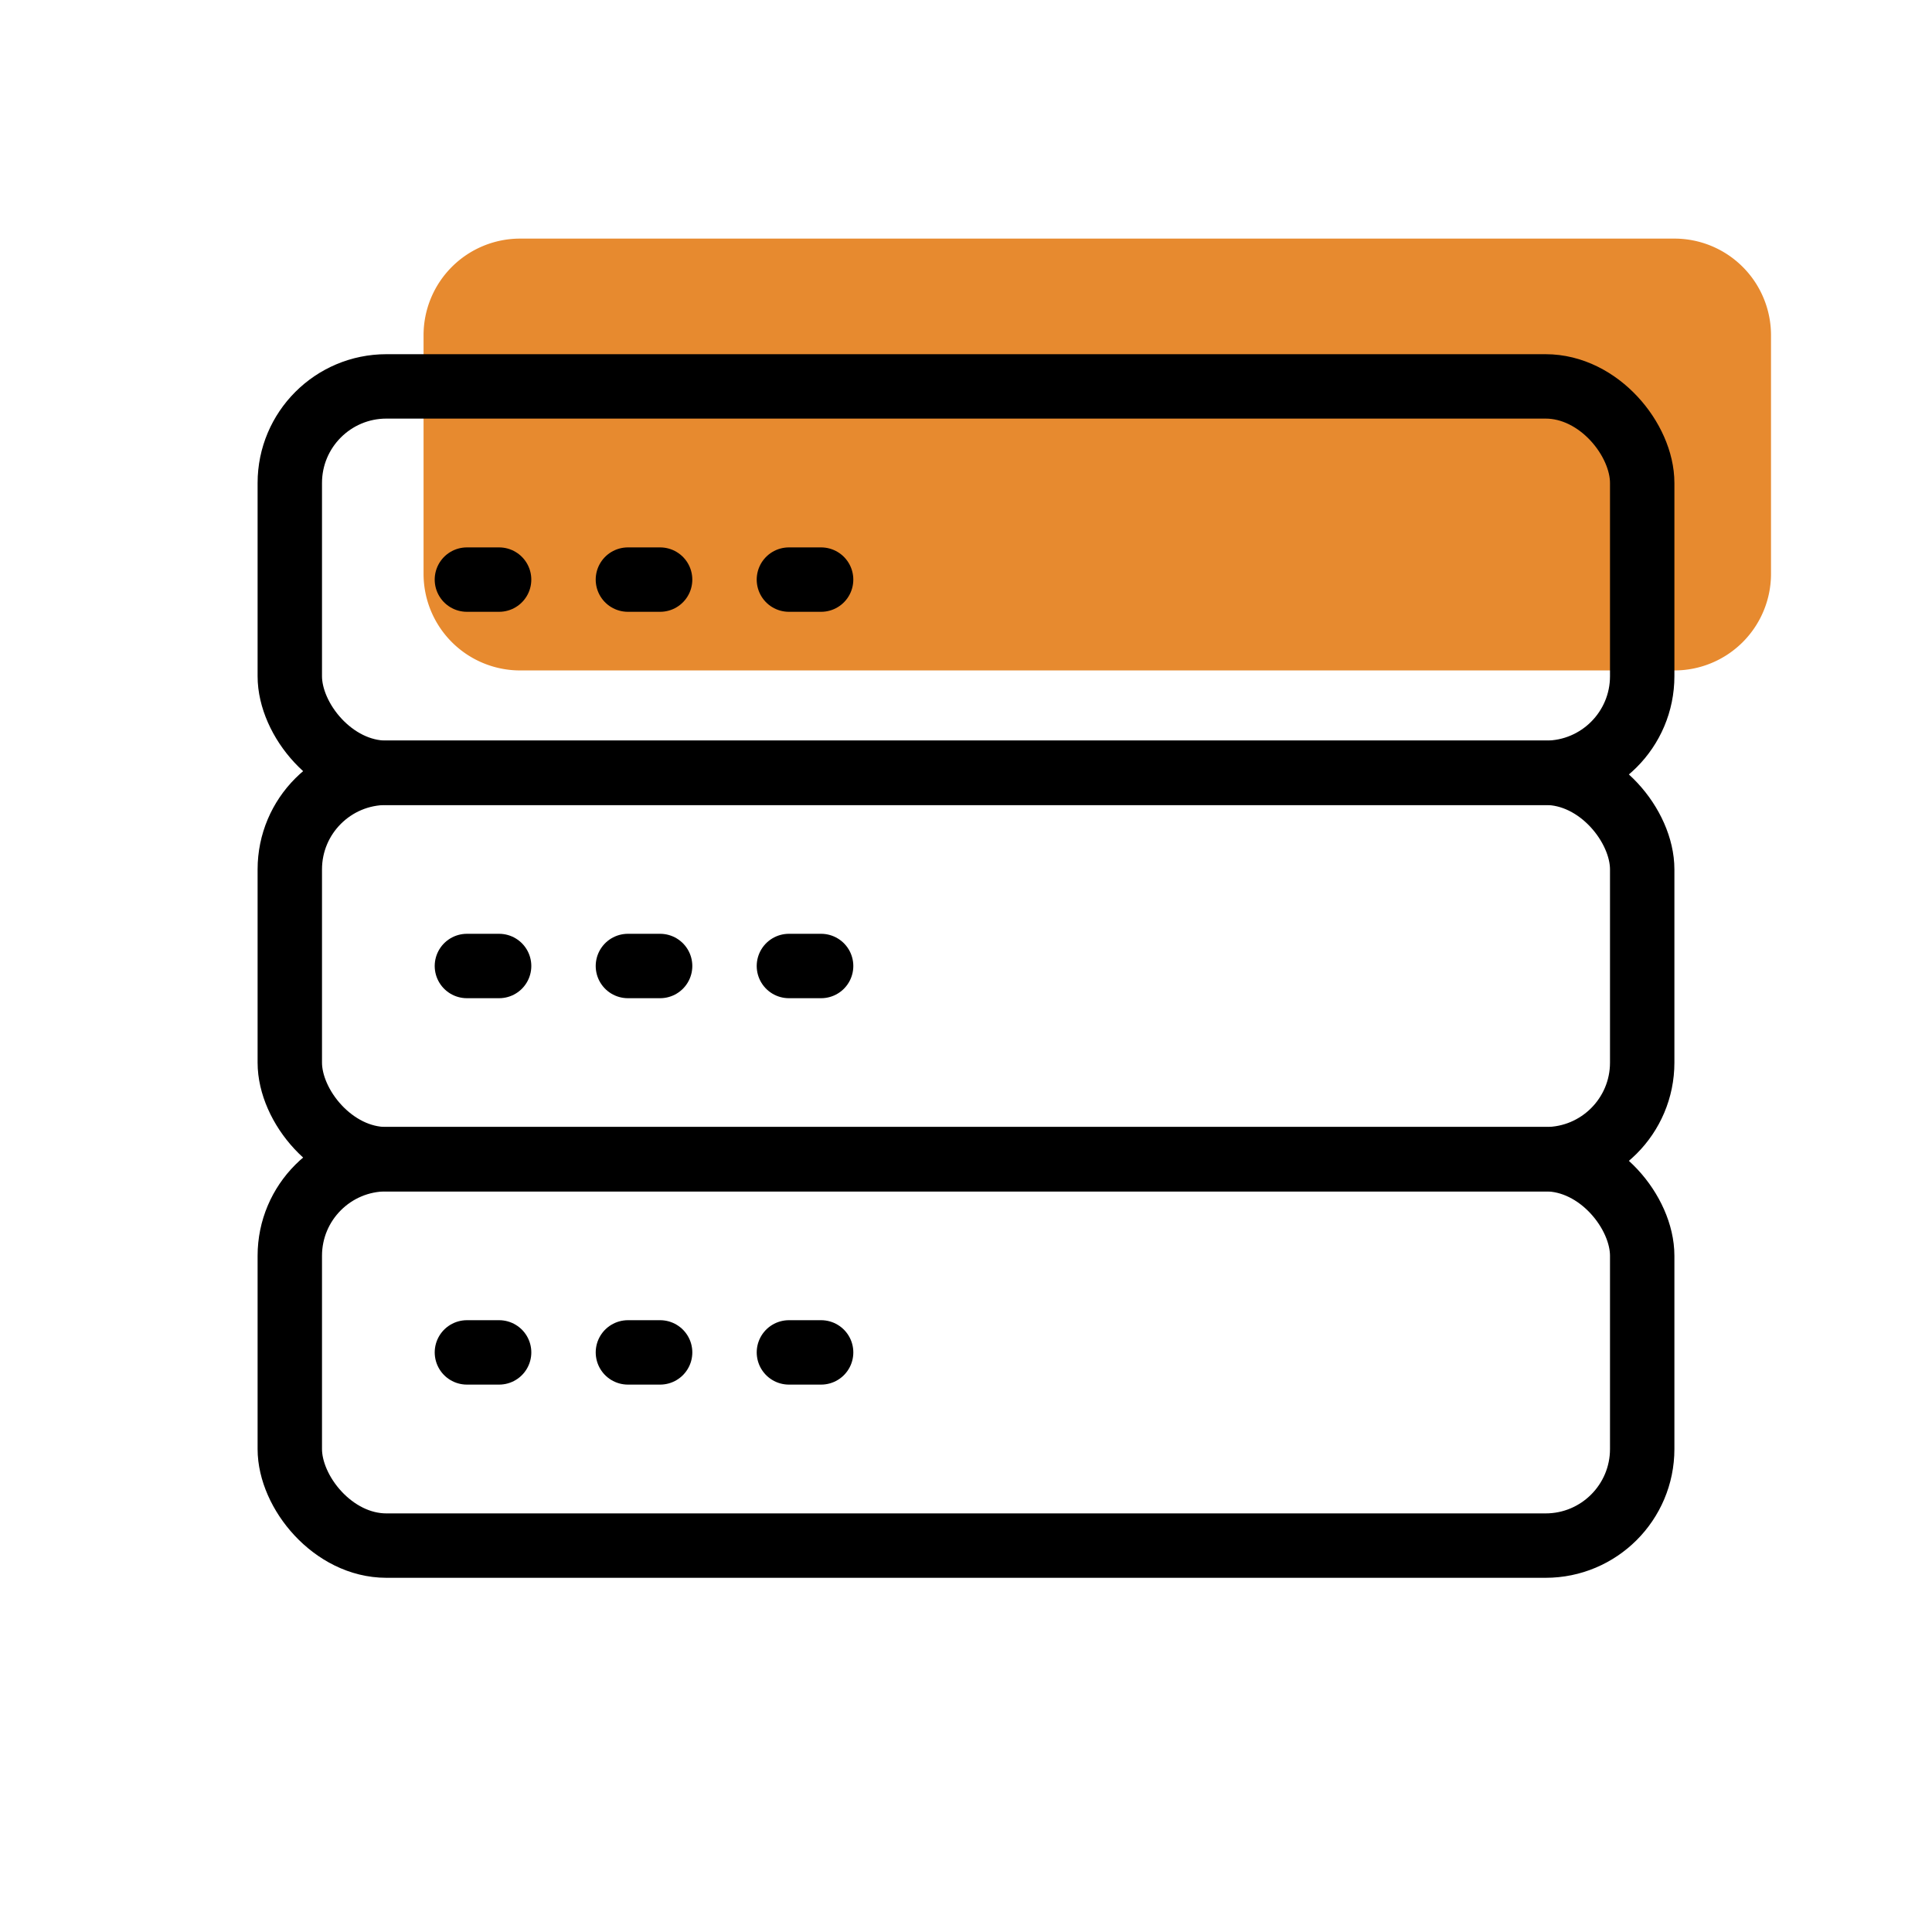
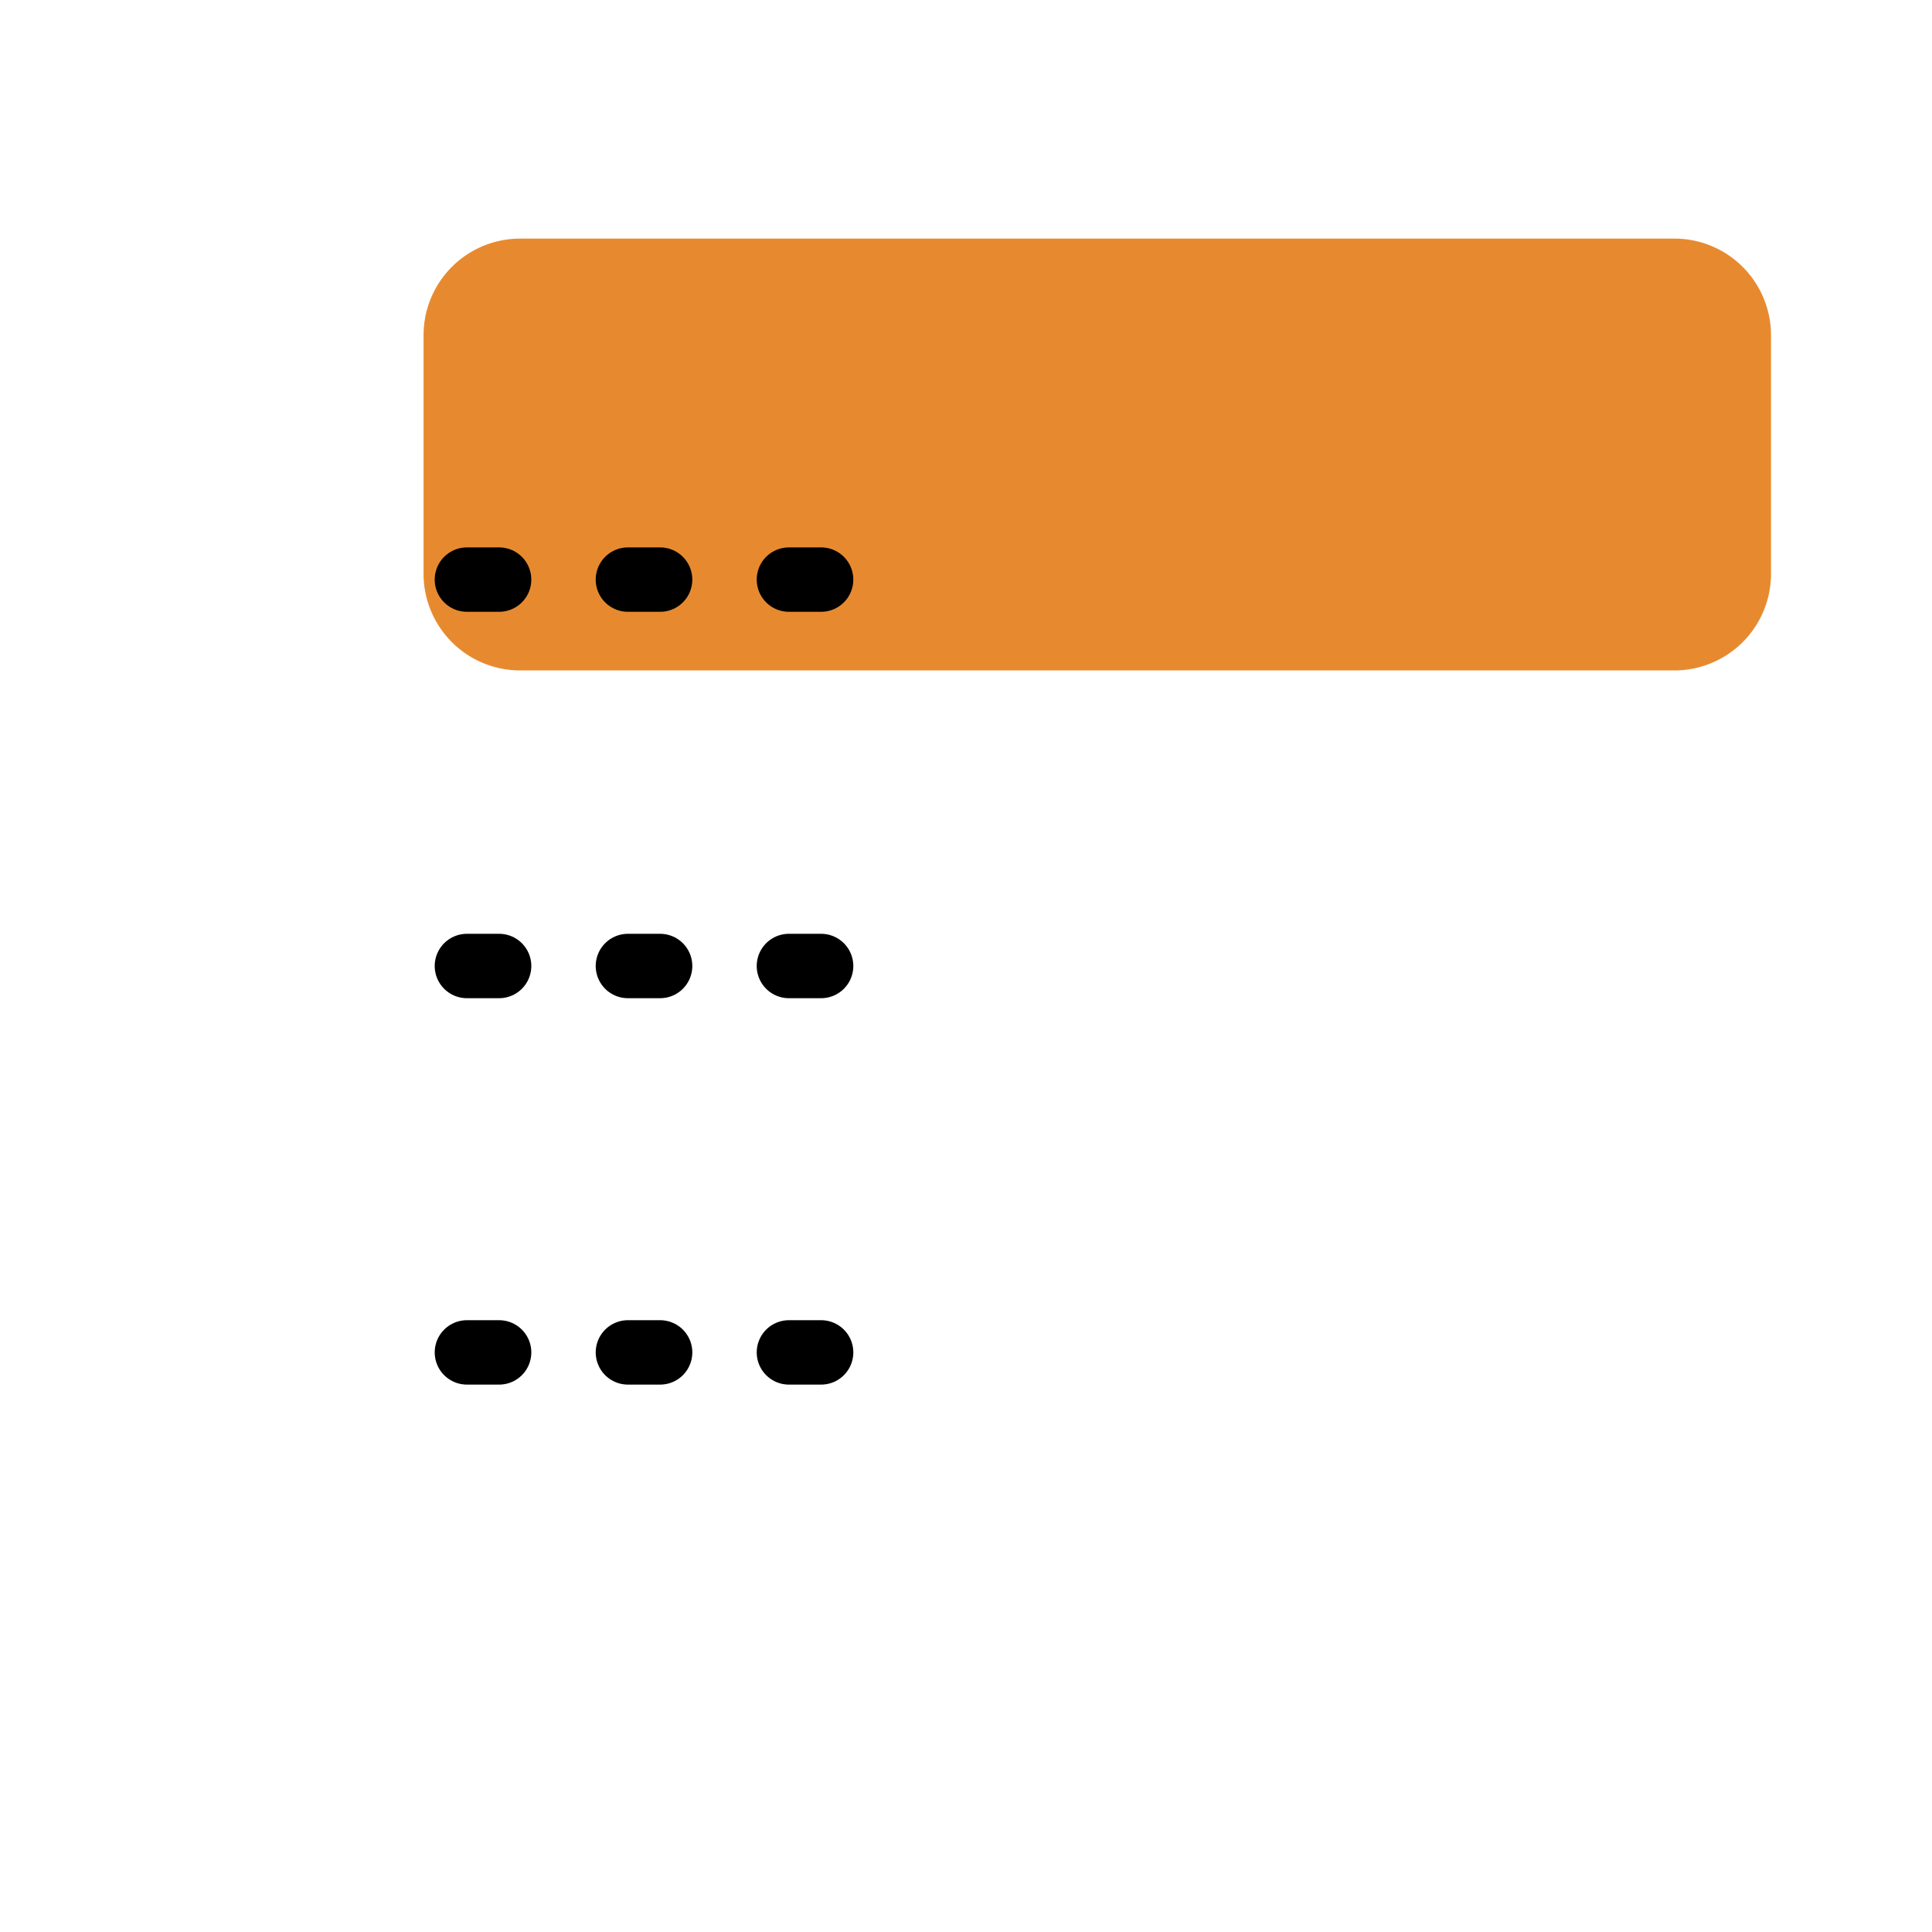
<svg xmlns="http://www.w3.org/2000/svg" width="60" height="60" viewBox="0 0 60 60" fill="none">
  <path d="M13.154 10.41a3 3 0 0 1 3-3H52a3 3 0 0 1 3 3v7.411a3 3 0 0 1-3 3H16.154a3 3 0 0 1-3-3v-7.41z" fill="#E78A2F" />
-   <rect x="9" y="12" width="42" height="12" rx="3" stroke="#000" stroke-width="2" />
-   <rect x="9" y="24" width="42" height="12" rx="3" stroke="#000" stroke-width="2" />
-   <rect x="9" y="36" width="42" height="12" rx="3" stroke="#000" stroke-width="2" />
  <path d="M14.5 18h1m4 0h1m4 0h1m-11 12h1m4 0h1m4 0h1m-11 12h1m4 0h1m4 0h1" stroke="#000" stroke-width="2" stroke-linecap="round" stroke-linejoin="round" />
</svg>